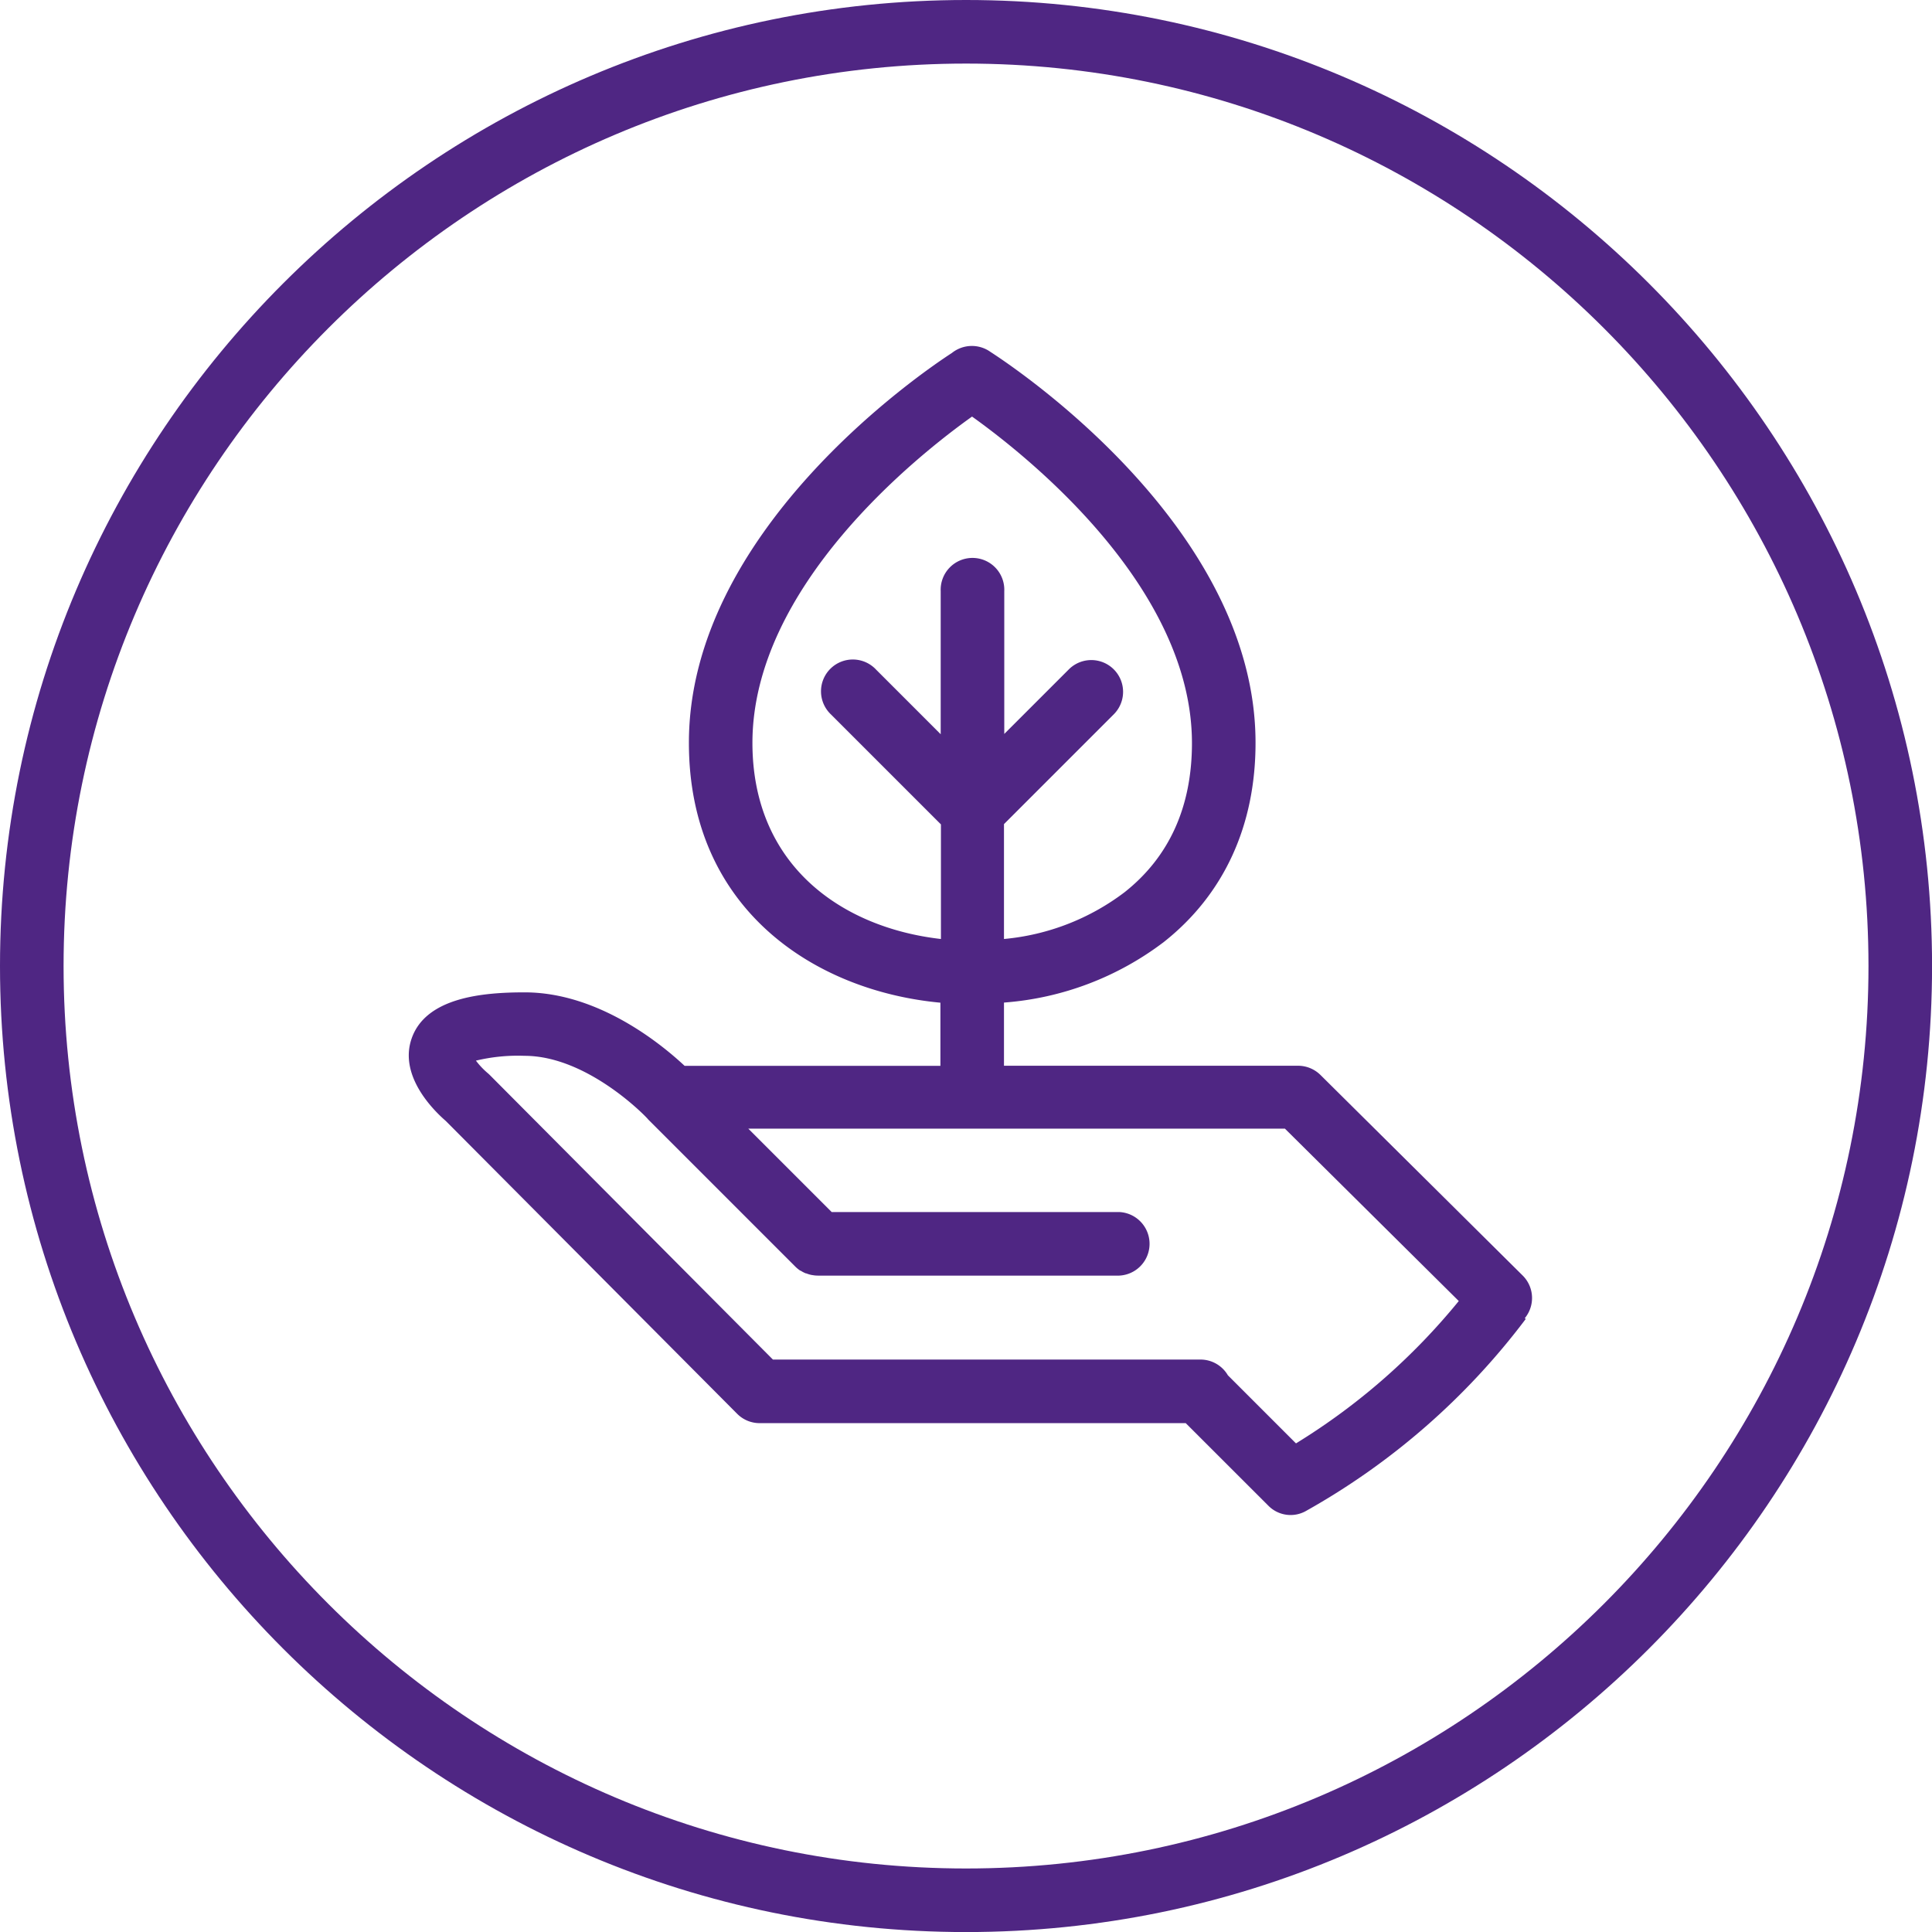
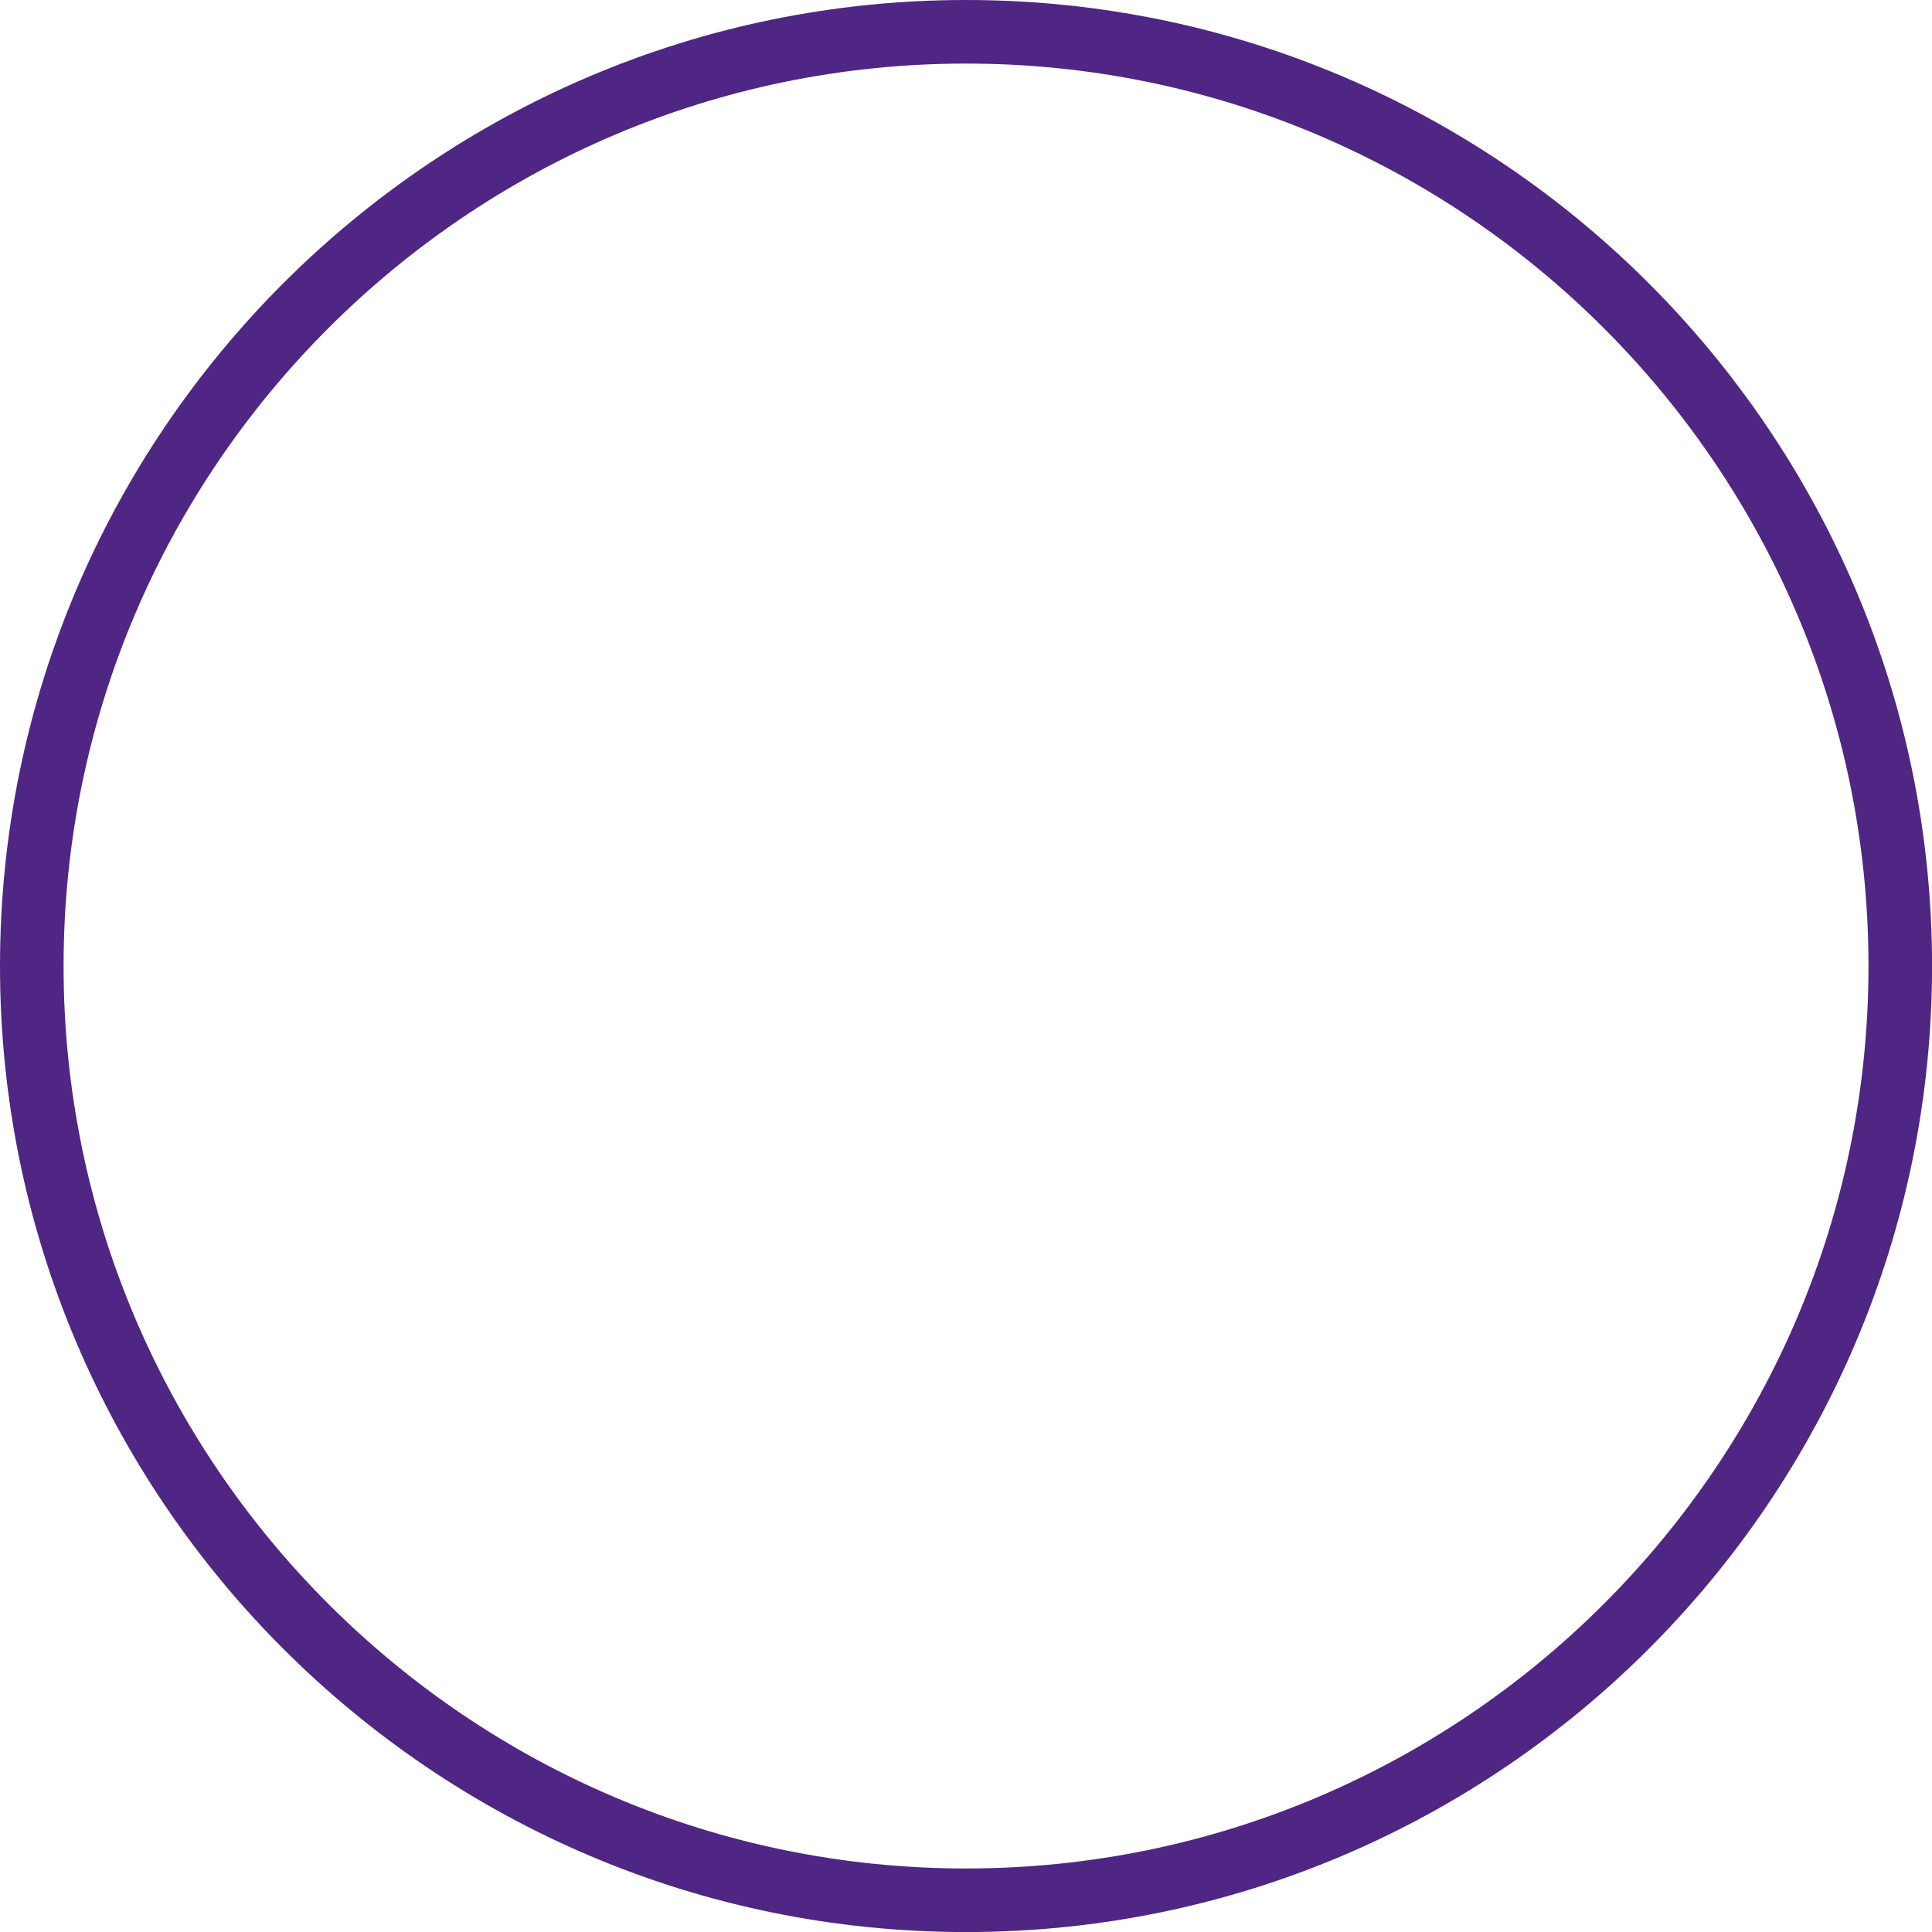
<svg xmlns="http://www.w3.org/2000/svg" id="insurance5f734565161da" viewBox="0 0 329.1 329.1" aria-hidden="true" width="329px" height="329px">
  <defs>
    <linearGradient class="cerosgradient" data-cerosgradient="true" id="CerosGradient_id99667ff95" gradientUnits="userSpaceOnUse" x1="50%" y1="100%" x2="50%" y2="0%">
      <stop offset="0%" stop-color="#d1d1d1" />
      <stop offset="100%" stop-color="#d1d1d1" />
    </linearGradient>
    <linearGradient />
    <style>.cls-1-5f734565161da{fill:#4f2683;}</style>
  </defs>
-   <path class="cls-1-5f734565161da" d="M168,3.44C77.26,3.44,3.44,77.26,3.44,168S77.26,332.55,168,332.55,332.55,258.73,332.55,168,258.73,3.44,168,3.44Zm0,318.28c-84.77,0-153.73-69-153.73-153.72S83.23,14.27,168,14.27,321.72,83.23,321.72,168,252.76,321.72,168,321.72Z" transform="translate(-3.44 -3.44)" />
-   <path class="cls-1-5f734565161da" d="M262.85,220.75l-34.49-34.21a5.45,5.45,0,0,0-3.81-1.56H174.46V174.22a51.29,51.29,0,0,0,27.23-10.32c10.23-8.08,15.63-19.82,15.62-33.94,0-36.62-41-63.89-45.16-66.58a5.45,5.45,0,0,0-6.57.19C160,67.19,120.75,94.1,120.79,130c0,28.21,21.31,42.23,42.84,44.24V185H120.06c-4.09-3.82-14.77-12.52-27.25-12.52-7,0-16.72.81-19.22,7.77-2.36,6.57,4,12.59,5.79,14.14L129,244.26a5.4,5.4,0,0,0,3.83,1.6h72.59l14.07,14.06a5.32,5.32,0,0,0,6.45.88v0a120.65,120.65,0,0,0,37.4-32.69l-.17-.12A5.4,5.4,0,0,0,262.85,220.75ZM131.61,130c0-26.68,28.14-49,37.41-55.6,9.27,6.62,37.44,28.93,37.46,55.61,0,10.84-3.86,19.4-11.5,25.43a40,40,0,0,1-20.52,7.95V143.82l18.7-18.7a5.41,5.41,0,0,0-7.65-7.66l-11,11V104.13a5.42,5.42,0,1,0-10.83,0v24.38l-11-11a5.42,5.42,0,1,0-7.66,7.66l18.7,18.7v19.52C147,161.49,131.63,151,131.61,130ZM224.2,249.31l-11.6-11.6a5.4,5.4,0,0,0-4.66-2.68H135.1L86.88,186.57c-.11-.11-.25-.24-.37-.34a13.18,13.18,0,0,1-2-2.12,30.7,30.7,0,0,1,8.28-.82c10.87,0,21,10.68,21,10.77l.15.16,25,25h0a5.29,5.29,0,0,0,.83.67l.06,0a4.91,4.91,0,0,0,.88.46l.07,0a5.69,5.69,0,0,0,.94.28h.05a5.38,5.38,0,0,0,1,.1h51.3a5.42,5.42,0,0,0,0-10.83H145.11l-14.2-14.2h91.41l29.61,29.36A110,110,0,0,1,224.2,249.31Z" transform="translate(-3.44 -3.44)" />
+   <path class="cls-1-5f734565161da" d="M168,3.44C77.26,3.44,3.44,77.26,3.44,168S77.26,332.55,168,332.55,332.55,258.73,332.55,168,258.73,3.44,168,3.44Zm0,318.28c-84.77,0-153.73-69-153.73-153.72S83.23,14.27,168,14.27,321.72,83.23,321.72,168,252.76,321.72,168,321.72" transform="translate(-3.44 -3.44)" />
</svg>